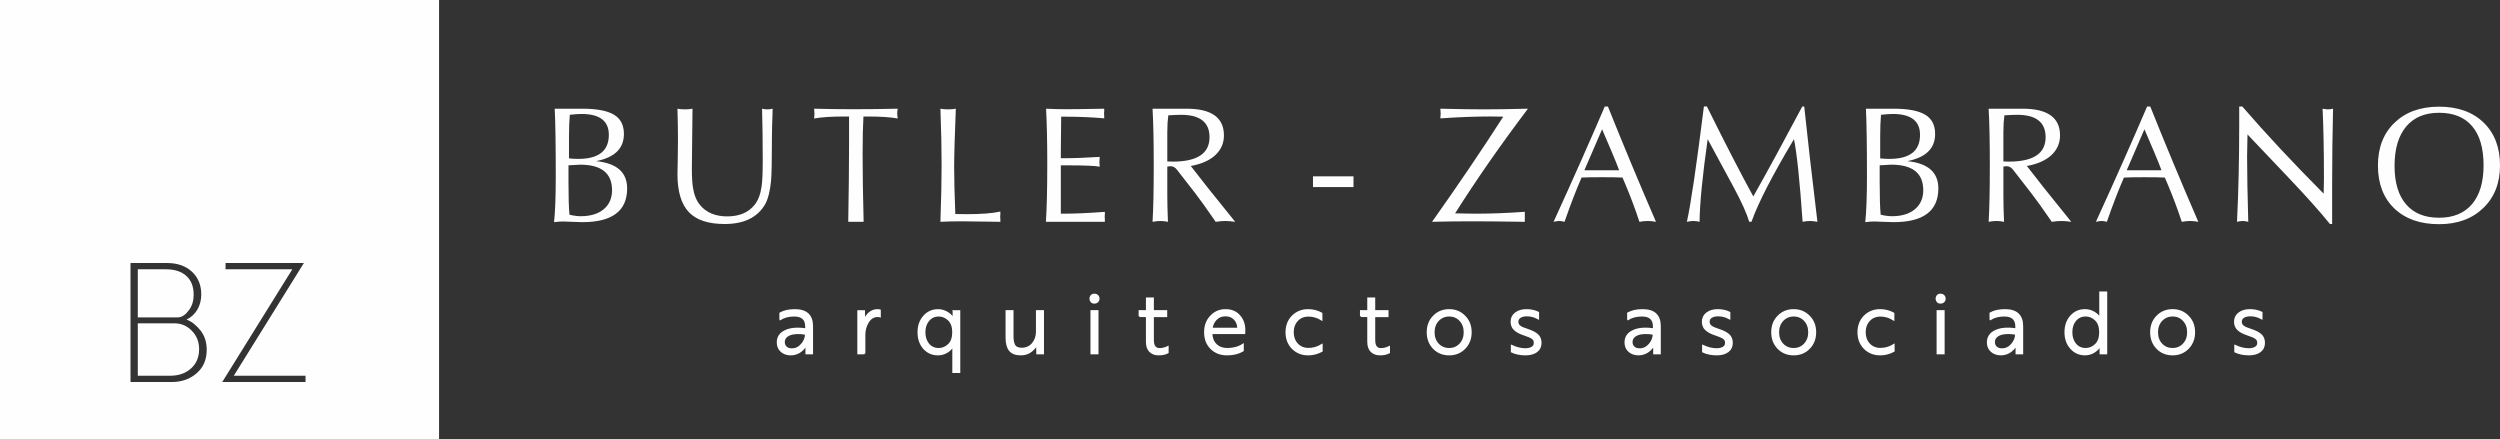
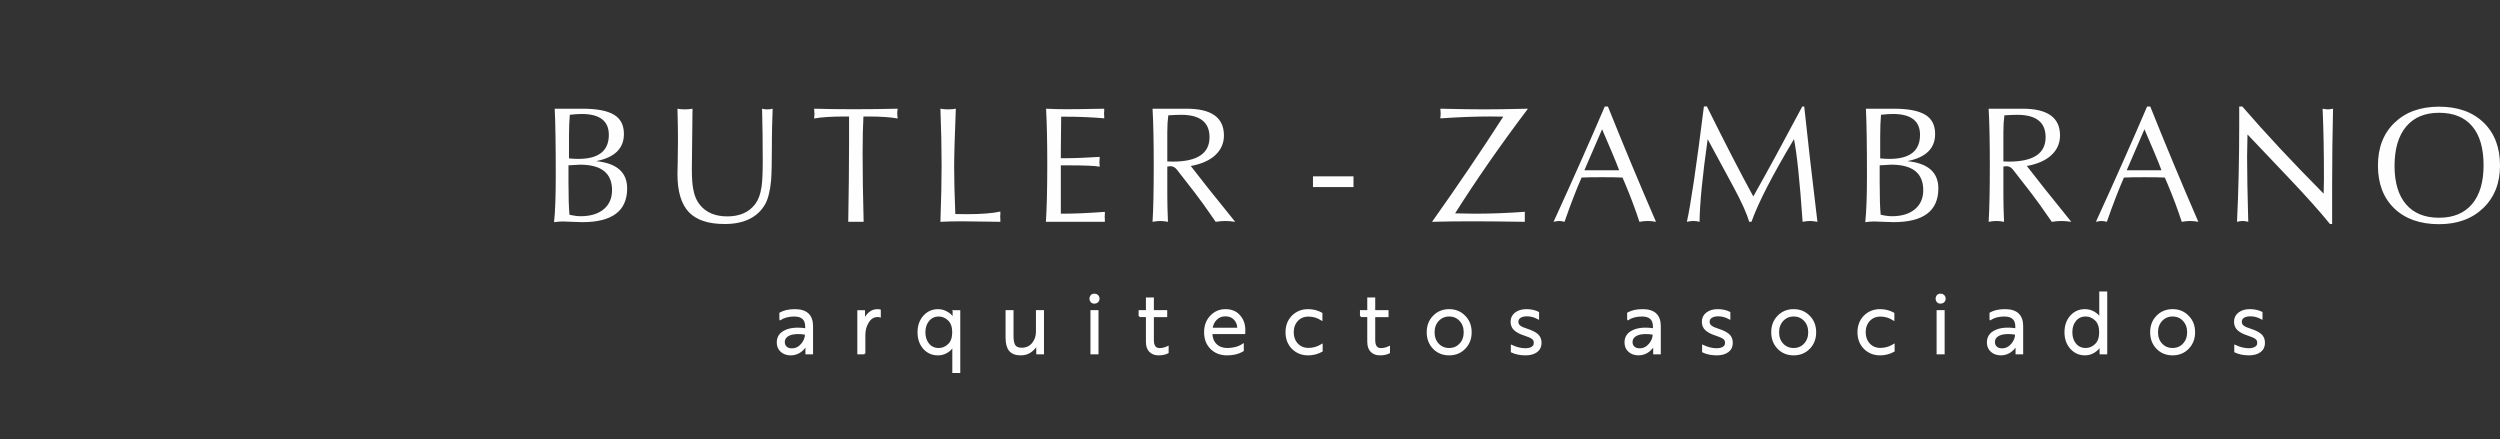
<svg xmlns="http://www.w3.org/2000/svg" xml:space="preserve" width="107.718mm" height="18.918mm" version="1.1" style="shape-rendering:geometricPrecision; text-rendering:geometricPrecision; image-rendering:optimizeQuality; fill-rule:evenodd; clip-rule:evenodd" viewBox="0 0 10937.22 1920.82">
  <rect x="0" y="0" width="10937.22" height="1920.82" fill="#333333" stroke="none" />
  <defs>
    <style type="text/css">
   
    .str0 {stroke:#FEFEFE;stroke-width:7.74;stroke-miterlimit:22.926}
    .fil0 {fill:#FEFEFE}
   
  </style>
  </defs>
  <g id="Capa_x0020_1">
    <path class="fil0" d="M2487.02 723.23l0 71.84c0,64.78 1.36,112.88 4.33,144.28 18.3,4.33 34.75,6.55 49.34,6.55 42.52,0 75.91,-10.13 100.39,-30.41 24.36,-20.4 36.59,-48.1 36.59,-83.46 0,-74.43 -46.6,-111.64 -139.95,-111.64 -7.67,0 -24.61,1 -50.7,2.84zm-63.05 248.63c4.94,-46.36 7.42,-113 7.42,-199.91 0,-136.25 -1.48,-235.03 -4.58,-296.35 21.27,0 32.89,0 34.87,0 4.82,0 16.94,0 36.47,0 19.66,0 36.59,0 51.06,0 61.81,0 107.31,8.65 136.62,26.08 29.18,17.31 43.76,45.5 43.76,84.57 0,63.18 -40.54,102.73 -121.65,118.68 90.5,9.15 135.75,48.96 135.75,119.3 0,98.42 -65.29,147.62 -195.72,147.62 -12.11,0 -27.57,-0.5 -46.48,-1.48 -18.79,-0.98 -31.9,-1.48 -39.07,-1.48 -8.29,0 -21.02,0.98 -38.45,2.96zm65.28 -278.92c14.47,1.48 27.94,2.22 40.55,2.22 89.14,0 133.77,-35.11 133.77,-105.21 0,-60.95 -39.81,-91.37 -119.3,-91.37 -13.97,0 -31.16,1.24 -51.44,3.59 -2.35,26.58 -3.58,57.85 -3.58,93.59l0 97.18zm474.47 -217.35c9.65,1.97 20.28,2.84 31.9,2.84 12.98,0 24.36,-0.87 33.99,-2.84l-2.84 263.34c0,36.72 1.74,64.41 5.08,83.2 4.81,30.92 15.2,56.01 31.15,75.3 27.08,32.77 66.64,49.2 118.82,49.2 52.67,0 92.48,-16.94 119.55,-50.69 15.45,-19.41 25.6,-46 30.42,-79.75 3.33,-22.75 5.07,-60.71 5.07,-113.74 0,-81.73 -0.98,-157.27 -2.96,-226.87 7.29,1.97 14.71,2.84 22.5,2.84 8.65,0 16.69,-0.87 23.86,-2.84 -2.22,62.31 -3.34,106.32 -3.34,131.91l0 18.79c0,78.75 -1.24,133.4 -3.58,163.82 -4.45,45.86 -13.11,80.49 -26.08,103.61 -33.38,57.49 -92.36,86.29 -176.93,86.29 -71.96,0 -124.5,-17.56 -157.26,-52.54 -32.89,-34.99 -49.34,-90.25 -49.34,-165.55 0,-2.96 0.38,-21.02 1.12,-54.39 0.74,-33.38 1.11,-65.03 1.11,-94.96 0,-39.19 -0.74,-84.81 -2.22,-136.98zm747.22 494.78c2.36,-132.79 3.58,-246.03 3.58,-339.75l0 -120.92 -19.54 0c-57.49,0 -101.87,2.84 -133.28,8.66 1,-8.78 1.48,-15.45 1.48,-20.28 0,-5.32 -0.49,-12.86 -1.48,-22.5 55.02,1.48 112.75,2.22 173.09,2.22 61.45,0 125.62,-0.74 192.74,-2.22 -1.48,6.31 -2.22,13.23 -2.22,21.02 0,7.29 0.74,14.46 2.22,21.76 -32.51,-5.82 -75.53,-8.66 -128.95,-8.66l-21.14 0c-2.35,40.07 -3.58,94.21 -3.58,162.21 0,87.9 1.48,187.43 4.45,298.45 -6.79,0 -17.68,0 -32.63,0 -14.97,0 -26.58,0 -34.75,0zm403.27 0c3.46,-98.54 5.2,-180.87 5.2,-247.03 0,-73.93 -1.74,-156.52 -5.2,-247.76 10.14,1.97 21.52,2.84 34,2.84 12.61,0 23.74,-0.87 33.37,-2.84 -4.81,119.3 -7.29,204.98 -7.29,257.16 0,51.18 1.73,119.06 5.07,203.5 9.65,0.5 26.08,0.74 49.34,0.74 64.16,0 113.5,-3.83 147.74,-11.49 0.12,2.35 0.12,5.93 0,10.87 -0.5,4.82 -0.75,8.66 -0.75,11.5 0,2.47 0.25,6.06 0.75,10.87 0.12,4.82 0.12,8.78 0,11.63l-168.02 -2.22c-33.88,0 -65.29,0.74 -94.21,2.22zm461.5 0c3.96,-59.47 5.94,-143.66 5.94,-252.83 0,-98.54 -1.74,-179.15 -5.2,-241.95 27.58,1.48 57,2.22 88.4,2.22 32.27,0 87.67,-0.74 165.92,-2.22 0,1.97 0,5.31 0,10.13 -0.49,4.82 -0.74,8.41 -0.74,10.88 0,1.85 0.25,5.31 0.74,10.13 0,4.82 0,8.41 0,10.88 -55.13,-4.82 -112.26,-7.18 -171.73,-7.18l-16.57 0c-0.98,57.49 -1.48,108.43 -1.48,152.82l0 28.93 12.99 0c44.5,0 96.8,-1.98 157.14,-5.81 -0.98,9.64 -1.36,17.18 -1.36,22.5 0,4.82 0.38,11.49 1.36,20.28 -21.14,-3.84 -66.52,-5.82 -136.24,-5.82l-33.88 0 0 34.75c0,21.26 0,80.11 0,176.67l18.17 0c43.65,0 101.76,-2.6 174.45,-7.91 0,2.47 0,6.06 0,10.87 -0.49,4.82 -0.74,8.54 -0.74,10.88 0,2.47 0.25,6.06 0.74,10.87 0,4.82 0,8.41 0,10.88 -26.08,0 -67.38,0 -123.88,0 -58.47,0 -103.11,0 -134.02,0zm466.56 0c3.46,-56.01 5.2,-138.35 5.2,-247.03 0,-104.84 -1.74,-187.42 -5.2,-247.76 18.43,0 29.42,0 33.38,0 9.15,0 26.46,0 52.17,0 25.6,0 46.86,0 63.67,0 108.67,0 163.08,38.94 163.08,116.96 0,33.75 -12.49,62.31 -37.33,85.68 -24.86,23.36 -60.71,39.31 -107.69,47.97 34.37,45.25 99.03,126.73 194.23,244.18 -15.94,-2.48 -30.41,-3.58 -43.4,-3.58 -12.48,0 -26.45,1.11 -41.9,3.58 -38.09,-55.51 -68.13,-97.54 -90.25,-125.99l-78.76 -101.38c-8.15,-10.63 -17.8,-15.94 -28.93,-15.94 -2.35,0 -6.92,0.49 -13.73,1.48l0 132.53c0,27.94 1,64.41 2.84,109.29 -12.11,-2.48 -23.24,-3.58 -33.37,-3.58 -9.65,0 -21.02,1.11 -34,3.58zm64.54 -264.08c5.82,0.5 13.73,0.74 23.86,0.74 107.19,0 160.85,-35.61 160.85,-106.69 0,-65.41 -41.42,-98.04 -124.13,-98.04 -14.35,0 -33.13,0.74 -56.25,2.22 -2.84,21.26 -4.34,46 -4.34,74.06l0 127.71zm637.31 112.01l0 -46.74 177.29 0 0 46.74 -177.29 0zm520.96 152.07c113,-159.37 216.85,-312.67 311.55,-460.05 -12.61,-0.49 -31.89,-0.74 -57.98,-0.74 -65.29,0 -137.61,2.84 -217.36,8.29 1,-9.77 1.48,-16.81 1.48,-21.14 0,-5.32 -0.49,-12.37 -1.48,-21.14 84.94,1.97 148.98,2.84 192,2.84 42.53,0 106.21,-0.87 191.26,-2.84 -119.3,157.88 -225.63,310.57 -318.73,457.81 38.45,1 67.39,1.48 86.67,1.48 68.99,0 141.68,-2.72 218.34,-8.28 0,4.81 0,11.99 0,21.51 0,10.02 0,17.43 0,22.26 -104.1,-1.48 -181.13,-2.22 -230.71,-2.22 -59.34,0 -117.7,0.74 -175.06,2.22zm531.6 0c85.55,-187.3 160.23,-355.44 224.03,-504.43l13.72 0c67.75,169.13 137.85,337.27 210.3,504.43 -13.1,-2.48 -24.85,-3.58 -35.48,-3.58 -11.13,0 -23.5,1.11 -36.97,3.58 -17.93,-54.65 -38.45,-109.54 -61.69,-164.68l-12.37 -28.93c-19.78,-1 -49.45,-1.49 -89.14,-1.49 -40.06,0 -70.1,0.5 -89.88,1.49 -22.75,51.67 -47.6,116.22 -74.68,193.61 -8.16,-2.48 -16.19,-3.58 -23.86,-3.58 -5.32,0 -13.35,1.11 -23.98,3.58zm134.76 -225.51c2.84,0 10.39,0 22.5,0 11.99,0 22.88,0 32.52,0 7.29,0 21.76,0 43.52,0 21.76,0 39.56,0 53.53,0l-12.24 -31.89c-6.31,-16.33 -27.08,-65.53 -62.31,-147.5l-77.52 179.39zm448.39 225.51c16.94,-74.92 41.79,-243.07 74.55,-504.43l12.99 -0.38c79.99,161.47 147.74,292.77 203.13,393.91 61.81,-109.67 133.15,-240.84 214.26,-393.53l8.53 0.12c12.73,122.15 31.9,290.29 57.73,504.43 -11.99,-2.47 -22.74,-3.71 -32.39,-3.71 -9.65,0 -20.4,1.11 -32.39,3.58 -12.61,-180.26 -25.22,-300.68 -37.83,-361.63 -94.82,158.74 -156.77,279.16 -185.82,361.38l-10.02 0.24c-10.13,-34.99 -32.89,-85.68 -68.49,-152.07l-113.25 -209.32c-22.75,160.6 -34.49,281.02 -35.49,361.38 -9.64,-2.48 -18.54,-3.58 -26.7,-3.58 -8.15,0 -17.8,1.11 -28.81,3.58zm843.52 -247.15l0 71.84c0,64.78 1.36,112.88 4.33,144.28 18.3,4.33 34.75,6.55 49.34,6.55 42.52,0 75.91,-10.13 100.39,-30.41 24.36,-20.4 36.59,-48.1 36.59,-83.46 0,-74.43 -46.6,-111.64 -139.95,-111.64 -7.67,0 -24.61,1 -50.7,2.84zm-63.05 248.63c4.94,-46.36 7.42,-113 7.42,-199.91 0,-136.25 -1.48,-235.03 -4.58,-296.35 21.27,0 32.89,0 34.87,0 4.82,0 16.94,0 36.47,0 19.66,0 36.59,0 51.06,0 61.81,0 107.31,8.65 136.62,26.08 29.18,17.31 43.76,45.5 43.76,84.57 0,63.18 -40.54,102.73 -121.65,118.68 90.5,9.15 135.75,48.96 135.75,119.3 0,98.42 -65.29,147.62 -195.72,147.62 -12.11,0 -27.57,-0.5 -46.48,-1.48 -18.79,-0.98 -31.9,-1.48 -39.07,-1.48 -8.29,0 -21.02,0.98 -38.45,2.96zm65.28 -278.92c14.47,1.48 27.94,2.22 40.55,2.22 89.14,0 133.77,-35.11 133.77,-105.21 0,-60.95 -39.81,-91.37 -119.3,-91.37 -13.97,0 -31.16,1.24 -51.44,3.59 -2.35,26.58 -3.58,57.85 -3.58,93.59l0 97.18zm474.47 277.44c3.46,-56.01 5.2,-138.35 5.2,-247.03 0,-104.84 -1.74,-187.42 -5.2,-247.76 18.43,0 29.42,0 33.38,0 9.15,0 26.46,0 52.17,0 25.6,0 46.86,0 63.67,0 108.67,0 163.08,38.94 163.08,116.96 0,33.75 -12.49,62.31 -37.33,85.68 -24.86,23.36 -60.71,39.31 -107.69,47.97 34.37,45.25 99.03,126.73 194.23,244.18 -15.94,-2.48 -30.41,-3.58 -43.4,-3.58 -12.48,0 -26.45,1.11 -41.9,3.58 -38.09,-55.51 -68.13,-97.54 -90.25,-125.99l-78.76 -101.38c-8.15,-10.63 -17.8,-15.94 -28.93,-15.94 -2.35,0 -6.92,0.49 -13.73,1.48l0 132.53c0,27.94 1,64.41 2.84,109.29 -12.11,-2.48 -23.24,-3.58 -33.37,-3.58 -9.65,0 -21.02,1.11 -34,3.58zm64.54 -264.08c5.82,0.5 13.73,0.74 23.86,0.74 107.19,0 160.85,-35.61 160.85,-106.69 0,-65.41 -41.42,-98.04 -124.13,-98.04 -14.35,0 -33.13,0.74 -56.25,2.22 -2.84,21.26 -4.34,46 -4.34,74.06l0 127.71zm404.75 264.08c85.55,-187.3 160.23,-355.44 224.03,-504.43l13.72 0c67.75,169.13 137.85,337.27 210.3,504.43 -13.1,-2.48 -24.85,-3.58 -35.48,-3.58 -11.13,0 -23.5,1.11 -36.97,3.58 -17.93,-54.65 -38.45,-109.54 -61.69,-164.68l-12.37 -28.93c-19.78,-1 -49.45,-1.49 -89.14,-1.49 -40.06,0 -70.1,0.5 -89.88,1.49 -22.75,51.67 -47.6,116.22 -74.68,193.61 -8.16,-2.48 -16.19,-3.58 -23.86,-3.58 -5.32,0 -13.35,1.11 -23.98,3.58zm134.76 -225.51c2.84,0 10.39,0 22.5,0 11.99,0 22.88,0 32.52,0 7.29,0 21.76,0 43.52,0 21.76,0 39.56,0 53.53,0l-12.24 -31.89c-6.31,-16.33 -27.08,-65.53 -62.31,-147.5l-77.52 179.39zm482.52 225.51c6.43,-130.43 9.65,-272.99 9.65,-427.66l0 -76.77 13.6 0c100.89,116.96 219.57,244.05 355.82,381.29 0.86,-32.89 1.24,-54.15 1.24,-63.79 0,-118.32 -1.86,-220.93 -5.82,-307.84 10.64,1.97 18.43,2.84 23.25,2.84 5.31,0 12.73,-0.87 22.38,-2.84 -2.6,110.16 -3.96,223.41 -3.96,339.87 0,41.04 0,95.94 0,164.56l-9.65 -0.12c-40.55,-50.7 -102.37,-119.93 -185.45,-207.34l-175.19 -184.47c-1.11,42.41 -1.73,74.06 -1.73,94.83 0,73.81 1.73,169.62 5.07,287.45 -8.65,-2.48 -16.81,-3.58 -24.6,-3.58 -6.68,0 -14.96,1.11 -24.6,3.58zm883.95 10.39c-82.59,0 -147.87,-23 -195.71,-68.86 -47.85,-46 -71.71,-108.55 -71.71,-187.81 0,-78.25 24.24,-140.82 72.82,-187.42 48.59,-46.61 113.37,-69.98 194.6,-69.98 82.09,0 147.12,23.24 194.97,69.6 47.85,46.36 71.71,109.05 71.71,187.8 0,76.9 -24.36,138.85 -73.2,185.95 -48.83,47.1 -113.24,70.72 -193.49,70.72zm0 -28.19c62.31,0 110.29,-19.79 144.04,-59.35 33.75,-39.69 50.69,-96.44 50.69,-170.24 0,-74.8 -16.69,-131.79 -49.95,-170.86 -33.26,-39.19 -81.6,-58.73 -144.78,-58.73 -62.31,0 -110.28,20.15 -144.03,60.45 -33.76,40.31 -50.7,97.68 -50.7,171.98 0,72.94 16.81,128.95 50.32,168.02 33.51,39.19 81.73,58.73 144.4,58.73z" />
    <path class="fil0 str0" d="M3413.59 1396.45l0 -25.98c16.58,-9.4 37.98,-14.1 64.21,-14.1 50.23,0 75.35,23.63 75.35,70.89l0 119.14 -25.62 0 0 -23.76 1.12 -15.59 -0.74 0c-0.5,1.24 -1.55,3.22 -3.16,5.94 -1.6,2.72 -4.39,6.31 -8.35,10.76 -3.96,4.46 -8.42,8.66 -13.36,12.62 -4.95,3.96 -11.26,7.36 -18.94,10.2 -7.67,2.85 -15.71,4.27 -24.12,4.27 -17.07,0 -30.99,-4.83 -41.75,-14.48 -10.76,-9.65 -16.14,-22.39 -16.14,-38.23 0,-23.02 11.13,-39.72 33.41,-50.11 22.27,-10.88 52.57,-13.48 90.94,-7.8l0 -11.5c0,-31.92 -17.2,-47.88 -51.6,-47.88 -24.25,0 -44.66,5.2 -61.24,15.6zm50.47 131.39c17.08,0 31.56,-6.92 43.43,-20.78 12.12,-13.86 18.18,-29.32 18.18,-46.39 -30.19,-4.95 -53.75,-4.02 -70.7,2.78 -16.96,6.8 -25.42,18 -25.42,33.59 0,9.16 3.15,16.58 9.46,22.27 6.31,5.7 14.66,8.54 25.05,8.54zm317.97 18.56l-27.47 0 0 -185.59 25.98 0 0 28.58c0,4.21 -0.25,8.3 -0.74,12.26l0 1.85 0.74 0c5.44,-14.35 13.18,-25.79 23.19,-34.33 10.02,-8.54 21.6,-12.8 34.7,-12.8 5.2,0 8.91,0.37 11.14,1.12l0 26.71c-2.22,-0.74 -5.32,-1.11 -9.28,-1.11 -18.06,0 -32.29,8.54 -42.69,25.61 -10.39,16.58 -15.59,35.26 -15.59,56.05l0 81.65zm389.59 -185.59l25.62 0 0 267.24 -27.1 0 0 -102.07 1.12 -14.84 -0.74 0c-5.7,11.14 -14.6,20.54 -26.72,28.21 -12.12,7.68 -25.49,11.51 -40.09,11.51 -24.74,0 -45.28,-9.04 -61.61,-27.1 -16.08,-18.31 -24.12,-41.69 -24.12,-70.15 0,-28.21 8.16,-51.47 24.49,-69.78 16.34,-18.31 36.87,-27.47 61.61,-27.47 14.36,0 27.96,3.96 40.83,11.88 12.62,7.67 21.54,17.19 26.72,28.57l0.74 0c-0.74,-3.96 -1.11,-8.66 -1.11,-14.1l0.37 -21.9zm-64.58 165.54c16.33,0 30.93,-6.18 43.79,-18.56 12.62,-12.12 18.94,-30.19 18.94,-54.19 0,-23.75 -6.32,-41.81 -18.94,-54.19 -12.86,-12.37 -27.47,-18.56 -43.79,-18.56 -18.56,0 -33.66,6.93 -45.28,20.79 -11.38,13.61 -17.08,30.93 -17.08,51.96 0,21.28 5.7,38.73 17.08,52.34 11.38,13.61 26.48,20.41 45.28,20.41zm296.07 -48.63l0 -116.92 27.1 0 0 110.61c0,15.34 2.1,27.71 6.31,37.11 5.7,11.14 16.7,16.7 33.03,16.7 19.8,0 35.76,-7.05 47.88,-21.15 12.38,-14.6 18.56,-32.04 18.56,-52.34l0 -90.94 27.47 0 0 185.59 -25.98 0 -0.38 -28.58c0,-7.17 0.5,-11.75 1.49,-13.73l0 -0.74 -0.74 0c-4.95,11.63 -13.62,22.39 -25.98,32.29 -12.87,10.14 -28.21,15.22 -46.03,15.22 -22.02,0 -37.98,-6 -47.88,-18 -9.9,-12 -14.84,-30.38 -14.84,-55.12zm385.14 -188.92c5.2,0 9.52,1.67 12.99,5.01 3.47,3.34 5.2,7.62 5.2,12.8 0,5.2 -1.73,9.47 -5.2,12.81 -3.46,3.34 -7.79,5.01 -12.99,5.01 -7.42,0.5 -12.68,-2.35 -15.78,-8.54 -3.09,-6.18 -3.09,-12.37 0,-18.55 3.1,-6.19 8.36,-9.04 15.78,-8.54zm-13.74 257.58l0 -185.59 27.47 0 0 185.59 -27.47 0zm210.71 -162.94l0 -22.64 31.91 0 0 -55.67 27.1 0 0 55.67 58.27 0 0 22.64 -58.27 0 0 104.67c0,25.73 9.65,38.6 28.95,38.6 11.64,0 23.51,-2.85 35.64,-8.54l0 24.12c-10.64,5.69 -24,8.54 -40.09,8.54 -15.6,0 -28.08,-4.64 -37.49,-13.92 -9.4,-9.28 -14.11,-23.2 -14.11,-41.76l0 -111.72 -31.91 0zm376.24 -27.09c25.73,0 45.89,8.41 60.49,25.24 14.85,16.82 22.28,37.23 22.28,61.24 0,1.74 -0.06,4.52 -0.19,8.36 -0.12,3.83 -0.18,6 -0.18,6.49l-143.64 0 0 1.49c0.5,20.29 7,36.55 19.48,48.81 12.5,12.25 29.02,18.37 49.55,18.37 26.48,0 49.24,-6.18 68.3,-18.56l0 25.98c-18.81,11.38 -41.94,17.08 -69.41,17.08 -28.46,0 -51.72,-9.04 -69.79,-27.1 -17.81,-18.06 -26.71,-41.45 -26.71,-70.15 0,-28.21 8.53,-51.35 25.61,-69.41 17.32,-18.55 38.73,-27.83 64.21,-27.83zm-60.5 81.28l115.81 0c0.24,-15.83 -4.58,-29.31 -14.48,-40.45 -9.9,-11.38 -23.63,-17.08 -41.2,-17.08 -17.07,0 -30.93,5.7 -41.57,17.08 -10.39,10.88 -16.58,24.37 -18.56,40.45zm423.38 88.34c20.54,0 39.96,-5.56 58.27,-16.7l0 26.36c-18.8,10.14 -38.6,15.22 -59.39,15.22 -27.47,0 -50.35,-9.16 -68.67,-27.47 -17.81,-18.32 -26.71,-41.58 -26.71,-69.79 0,-28.21 8.9,-51.47 26.71,-69.78 18.32,-18.31 41.2,-27.47 68.67,-27.47 20.78,0 40.21,4.94 58.27,14.84l0 26.72c-17.81,-11.14 -36.87,-16.7 -57.15,-16.7 -20.04,0 -36.5,6.8 -49.37,20.42 -12.62,13.85 -18.93,31.17 -18.93,51.96 0,20.78 6.31,38.11 18.93,51.97 12.86,13.61 29.32,20.41 49.37,20.41zm229.26 -142.53l0 -22.64 31.91 0 0 -55.67 27.1 0 0 55.67 58.27 0 0 22.64 -58.27 0 0 104.67c0,25.73 9.65,38.6 28.95,38.6 11.64,0 23.51,-2.85 35.64,-8.54l0 24.12c-10.64,5.69 -24,8.54 -40.09,8.54 -15.6,0 -28.08,-4.64 -37.49,-13.92 -9.4,-9.28 -14.11,-23.2 -14.11,-41.76l0 -111.72 -31.91 0zm318.7 0.74c17.82,-18.55 40.34,-27.83 67.55,-27.83 27.22,0 49.74,9.28 67.56,27.83 18.06,18.06 27.09,41.2 27.09,69.41 0,28.21 -9.03,51.47 -27.09,69.79 -17.82,18.31 -40.34,27.47 -67.56,27.47 -27.21,0 -49.73,-9.16 -67.55,-27.47 -17.81,-18.56 -26.71,-41.82 -26.71,-69.79 0,-28.21 8.9,-51.35 26.71,-69.41zm18.94 121.75c12.86,13.61 29.07,20.41 48.62,20.41 19.56,0 35.64,-6.8 48.26,-20.41 12.86,-13.62 19.3,-31.06 19.3,-52.34 0,-21.28 -6.44,-38.73 -19.3,-52.33 -12.62,-13.61 -28.7,-20.42 -48.26,-20.42 -19.29,0 -35.51,6.93 -48.62,20.79 -12.62,13.85 -18.94,31.17 -18.94,51.96 0,21.28 6.32,38.73 18.94,52.34zm423.01 -5.94c0,-8.42 -3.22,-15.1 -9.65,-20.04 -6.44,-4.95 -18.2,-10.15 -35.26,-15.6 -19.06,-6.18 -33.28,-13.67 -42.69,-22.45 -9.4,-8.78 -14.1,-20.23 -14.1,-34.34 0,-15.59 6.06,-27.95 18.18,-37.11 12.38,-9.4 28.08,-14.1 47.14,-14.1 19.29,0 36.49,3.71 51.59,11.13l0 25.62c-16.08,-8.66 -32.42,-13 -49,-13 -12.86,0 -23.01,2.42 -30.43,7.24 -7.42,4.82 -11.14,11.7 -11.14,20.6 0,7.92 3.16,14.42 9.46,19.48 6.32,5.08 17.14,9.96 32.48,14.66 21.28,6.92 36.5,14.72 45.65,23.38 9.16,8.66 13.74,20.16 13.74,34.52 0,16.08 -5.94,28.57 -17.82,37.49 -11.88,8.9 -27.96,13.36 -48.25,13.36 -23.26,0 -43.43,-4.08 -60.49,-12.26l0 -25.61c21.03,9.65 40.83,14.48 59.38,14.48 12.38,0 22.34,-2.36 29.88,-7.06 7.54,-4.7 11.32,-11.5 11.32,-20.41zm408.16 -103.56l0 -25.98c16.58,-9.4 37.98,-14.1 64.21,-14.1 50.23,0 75.35,23.63 75.35,70.89l0 119.14 -25.62 0 0 -23.76 1.12 -15.59 -0.74 0c-0.5,1.24 -1.55,3.22 -3.16,5.94 -1.6,2.72 -4.39,6.31 -8.35,10.76 -3.96,4.46 -8.42,8.66 -13.36,12.62 -4.95,3.96 -11.26,7.36 -18.94,10.2 -7.67,2.85 -15.71,4.27 -24.12,4.27 -17.07,0 -30.99,-4.83 -41.75,-14.48 -10.76,-9.65 -16.14,-22.39 -16.14,-38.23 0,-23.02 11.13,-39.72 33.41,-50.11 22.27,-10.88 52.57,-13.48 90.94,-7.8l0 -11.5c0,-31.92 -17.2,-47.88 -51.6,-47.88 -24.25,0 -44.66,5.2 -61.24,15.6zm50.47 131.39c17.08,0 31.56,-6.92 43.43,-20.78 12.12,-13.86 18.18,-29.32 18.18,-46.39 -30.19,-4.95 -53.75,-4.02 -70.7,2.78 -16.96,6.8 -25.42,18 -25.42,33.59 0,9.16 3.15,16.58 9.46,22.27 6.31,5.7 14.66,8.54 25.05,8.54zm378.1 -27.83c0,-8.42 -3.22,-15.1 -9.65,-20.04 -6.44,-4.95 -18.2,-10.15 -35.26,-15.6 -19.06,-6.18 -33.28,-13.67 -42.69,-22.45 -9.4,-8.78 -14.1,-20.23 -14.1,-34.34 0,-15.59 6.06,-27.95 18.18,-37.11 12.38,-9.4 28.08,-14.1 47.14,-14.1 19.29,0 36.49,3.71 51.59,11.13l0 25.62c-16.08,-8.66 -32.42,-13 -49,-13 -12.86,0 -23.01,2.42 -30.43,7.24 -7.42,4.82 -11.14,11.7 -11.14,20.6 0,7.92 3.16,14.42 9.46,19.48 6.32,5.08 17.14,9.96 32.48,14.66 21.28,6.92 36.5,14.72 45.65,23.38 9.16,8.66 13.74,20.16 13.74,34.52 0,16.08 -5.94,28.57 -17.82,37.49 -11.88,8.9 -27.96,13.36 -48.25,13.36 -23.26,0 -43.43,-4.08 -60.49,-12.26l0 -25.61c21.03,9.65 40.83,14.48 59.38,14.48 12.38,0 22.34,-2.36 29.88,-7.06 7.54,-4.7 11.32,-11.5 11.32,-20.41zm228.51 -115.81c17.82,-18.55 40.34,-27.83 67.55,-27.83 27.22,0 49.74,9.28 67.56,27.83 18.06,18.06 27.09,41.2 27.09,69.41 0,28.21 -9.03,51.47 -27.09,69.79 -17.82,18.31 -40.34,27.47 -67.56,27.47 -27.21,0 -49.73,-9.16 -67.55,-27.47 -17.81,-18.56 -26.71,-41.82 -26.71,-69.79 0,-28.21 8.9,-51.35 26.71,-69.41zm18.94 121.75c12.86,13.61 29.07,20.41 48.62,20.41 19.56,0 35.64,-6.8 48.26,-20.41 12.86,-13.62 19.3,-31.06 19.3,-52.34 0,-21.28 -6.44,-38.73 -19.3,-52.33 -12.62,-13.61 -28.7,-20.42 -48.26,-20.42 -19.29,0 -35.51,6.93 -48.62,20.79 -12.62,13.85 -18.94,31.17 -18.94,51.96 0,21.28 6.32,38.73 18.94,52.34zm428.19 20.03c20.54,0 39.96,-5.56 58.27,-16.7l0 26.36c-18.8,10.14 -38.6,15.22 -59.39,15.22 -27.47,0 -50.35,-9.16 -68.67,-27.47 -17.81,-18.32 -26.71,-41.58 -26.71,-69.79 0,-28.21 8.9,-51.47 26.71,-69.78 18.32,-18.31 41.2,-27.47 68.67,-27.47 20.78,0 40.21,4.94 58.27,14.84l0 26.72c-17.81,-11.14 -36.87,-16.7 -57.15,-16.7 -20.04,0 -36.5,6.8 -49.37,20.42 -12.62,13.85 -18.93,31.17 -18.93,51.96 0,20.78 6.31,38.11 18.93,51.97 12.86,13.61 29.32,20.41 49.37,20.41zm263.4 -237.17c5.2,0 9.52,1.67 12.99,5.01 3.47,3.34 5.2,7.62 5.2,12.8 0,5.2 -1.73,9.47 -5.2,12.81 -3.46,3.34 -7.79,5.01 -12.99,5.01 -7.42,0.5 -12.68,-2.35 -15.78,-8.54 -3.09,-6.18 -3.09,-12.37 0,-18.55 3.1,-6.19 8.36,-9.04 15.78,-8.54zm-13.74 257.58l0 -185.59 27.47 0 0 185.59 -27.47 0zm231.49 -149.95l0 -25.98c16.58,-9.4 37.98,-14.1 64.21,-14.1 50.23,0 75.35,23.63 75.35,70.89l0 119.14 -25.62 0 0 -23.76 1.12 -15.59 -0.74 0c-0.5,1.24 -1.55,3.22 -3.16,5.94 -1.6,2.72 -4.39,6.31 -8.35,10.76 -3.96,4.46 -8.42,8.66 -13.36,12.62 -4.95,3.96 -11.26,7.36 -18.94,10.2 -7.67,2.85 -15.71,4.27 -24.12,4.27 -17.07,0 -30.99,-4.83 -41.75,-14.48 -10.76,-9.65 -16.14,-22.39 -16.14,-38.23 0,-23.02 11.13,-39.72 33.41,-50.11 22.27,-10.88 52.57,-13.48 90.94,-7.8l0 -11.5c0,-31.92 -17.2,-47.88 -51.6,-47.88 -24.25,0 -44.66,5.2 -61.24,15.6zm50.47 131.39c17.08,0 31.56,-6.92 43.43,-20.78 12.12,-13.86 18.18,-29.32 18.18,-46.39 -30.19,-4.95 -53.75,-4.02 -70.7,2.78 -16.96,6.8 -25.42,18 -25.42,33.59 0,9.16 3.15,16.58 9.46,22.27 6.31,5.7 14.66,8.54 25.05,8.54zm429.69 -248.68l27.1 0 0 267.24 -25.62 0 -0.37 -23.38 1.11 -14.1 -0.74 0c-4.94,11.14 -13.85,21.03 -26.72,29.69 -12.62,8.17 -26.23,12.26 -40.83,12.26 -24.74,0 -45.27,-9.16 -61.61,-27.47 -16.33,-18.32 -24.49,-41.58 -24.49,-69.79 0,-28.21 8.04,-51.47 24.12,-69.78 16.33,-18.31 36.87,-27.47 61.61,-27.47 14.35,0 27.71,3.71 40.09,11.13 12.37,7.43 21.27,16.46 26.72,27.1l0.74 0c-0.74,-4.2 -1.12,-9.28 -1.12,-15.22l0 -100.22zm-63.09 101.7c-18.8,0 -33.9,6.81 -45.28,20.42 -11.38,13.61 -17.08,31.05 -17.08,52.33 0,21.28 5.7,38.73 17.08,52.34 11.38,13.61 26.48,20.41 45.28,20.41 16.33,0 30.93,-6.18 43.79,-18.56 12.62,-12.12 18.94,-30.19 18.94,-54.19 0,-23.75 -6.32,-41.81 -18.94,-54.19 -12.86,-12.37 -27.47,-18.56 -43.79,-18.56zm312.39 3.34c17.82,-18.55 40.34,-27.83 67.55,-27.83 27.22,0 49.74,9.28 67.56,27.83 18.06,18.06 27.09,41.2 27.09,69.41 0,28.21 -9.03,51.47 -27.09,69.79 -17.82,18.31 -40.34,27.47 -67.56,27.47 -27.21,0 -49.73,-9.16 -67.55,-27.47 -17.81,-18.56 -26.71,-41.82 -26.71,-69.79 0,-28.21 8.9,-51.35 26.71,-69.41zm18.94 121.75c12.86,13.61 29.07,20.41 48.62,20.41 19.56,0 35.64,-6.8 48.26,-20.41 12.86,-13.62 19.3,-31.06 19.3,-52.34 0,-21.28 -6.44,-38.73 -19.3,-52.33 -12.62,-13.61 -28.7,-20.42 -48.26,-20.42 -19.29,0 -35.51,6.93 -48.62,20.79 -12.62,13.85 -18.94,31.17 -18.94,51.96 0,21.28 6.32,38.73 18.94,52.34zm423.01 -5.94c0,-8.42 -3.22,-15.1 -9.65,-20.04 -6.44,-4.95 -18.2,-10.15 -35.26,-15.6 -19.06,-6.18 -33.28,-13.67 -42.69,-22.45 -9.4,-8.78 -14.1,-20.23 -14.1,-34.34 0,-15.59 6.06,-27.95 18.18,-37.11 12.38,-9.4 28.08,-14.1 47.14,-14.1 19.29,0 36.49,3.71 51.59,11.13l0 25.62c-16.08,-8.66 -32.42,-13 -49,-13 -12.86,0 -23.01,2.42 -30.43,7.24 -7.42,4.82 -11.14,11.7 -11.14,20.6 0,7.92 3.16,14.42 9.46,19.48 6.32,5.08 17.14,9.96 32.48,14.66 21.28,6.92 36.5,14.72 45.65,23.38 9.16,8.66 13.74,20.16 13.74,34.52 0,16.08 -5.94,28.57 -17.82,37.49 -11.88,8.9 -27.96,13.36 -48.25,13.36 -23.26,0 -43.43,-4.08 -60.49,-12.26l0 -25.61c21.03,9.65 40.83,14.48 59.38,14.48 12.38,0 22.34,-2.36 29.88,-7.06 7.54,-4.7 11.32,-11.5 11.32,-20.41z" />
-     <path class="fil0" d="M-0 1920.82l1920.82 0 0 -1920.82 -1920.82 0 0 1920.82zm816.16 -522.91c23.14,9.15 43.53,25.39 61.47,48.44 17.72,22.74 26.75,50.63 26.75,83.89 0,43.39 -14.82,77.49 -44.11,102.69 -29.51,25.39 -65.36,38.32 -107.75,38.32l-181.52 0 0 -520.67 159.11 0c45.79,0 82.33,12.65 109.56,37.96 27.22,25.31 40.86,58.45 40.86,99.43 0,25.07 -5.8,47.39 -17.35,66.9 -11.55,19.5 -27.24,33.87 -47.01,43.03zm-213.34 -219.84l0 210.43 175.02 0c20.7,0 36.89,-15.43 49.89,-33.26 13,-17.83 19.53,-39.77 19.53,-65.82 0,-35.66 -10.74,-63.17 -32.19,-82.44 -21.44,-19.26 -51.26,-28.92 -89.3,-28.92l-122.95 0zm161.27 236.47l-161.27 0 0 229.25 141.02 0c37.61,0 68.24,-10.61 91.84,-31.81 23.62,-21.2 35.44,-49.43 35.44,-84.62 0,-32.31 -10.85,-58.83 -31.82,-80.27 -20.96,-21.44 -45.84,-32.54 -75.21,-32.54zm572.64 256.72l-364.48 0 306.63 -493.19 -292.16 0 0 -27.49 342.78 0 -306.63 493.2 313.86 0 0 27.48z" />
  </g>
</svg>